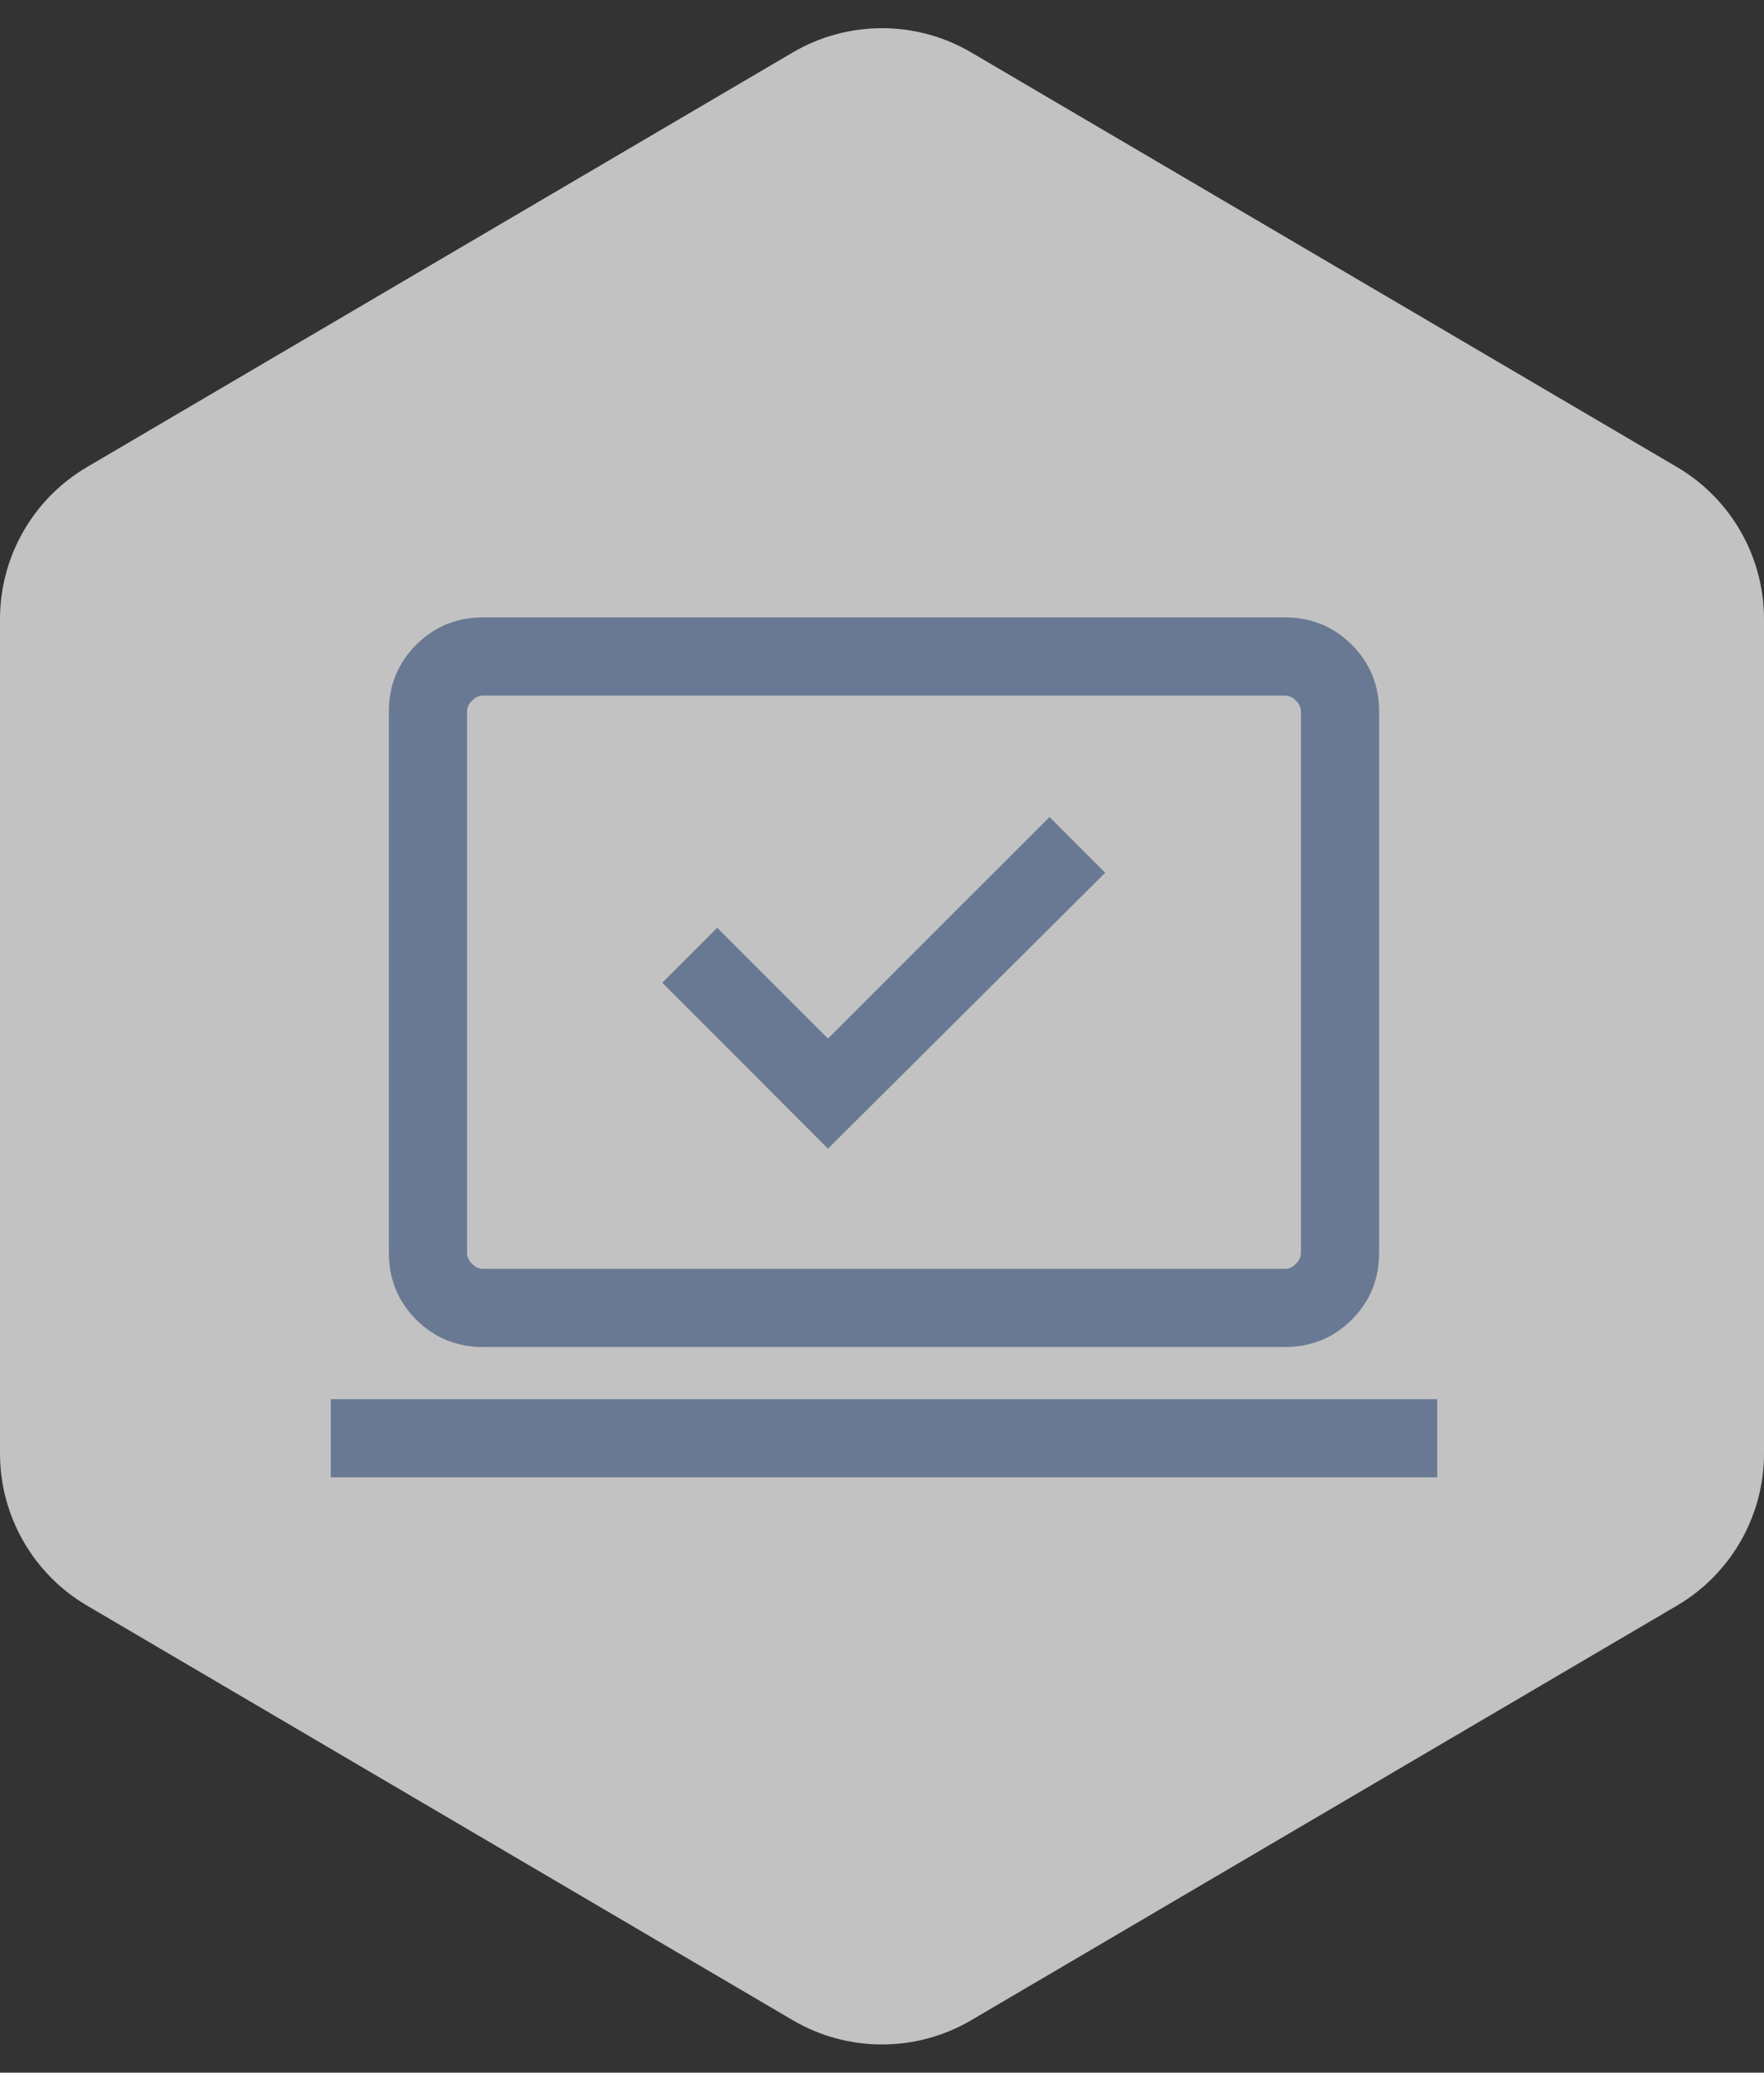
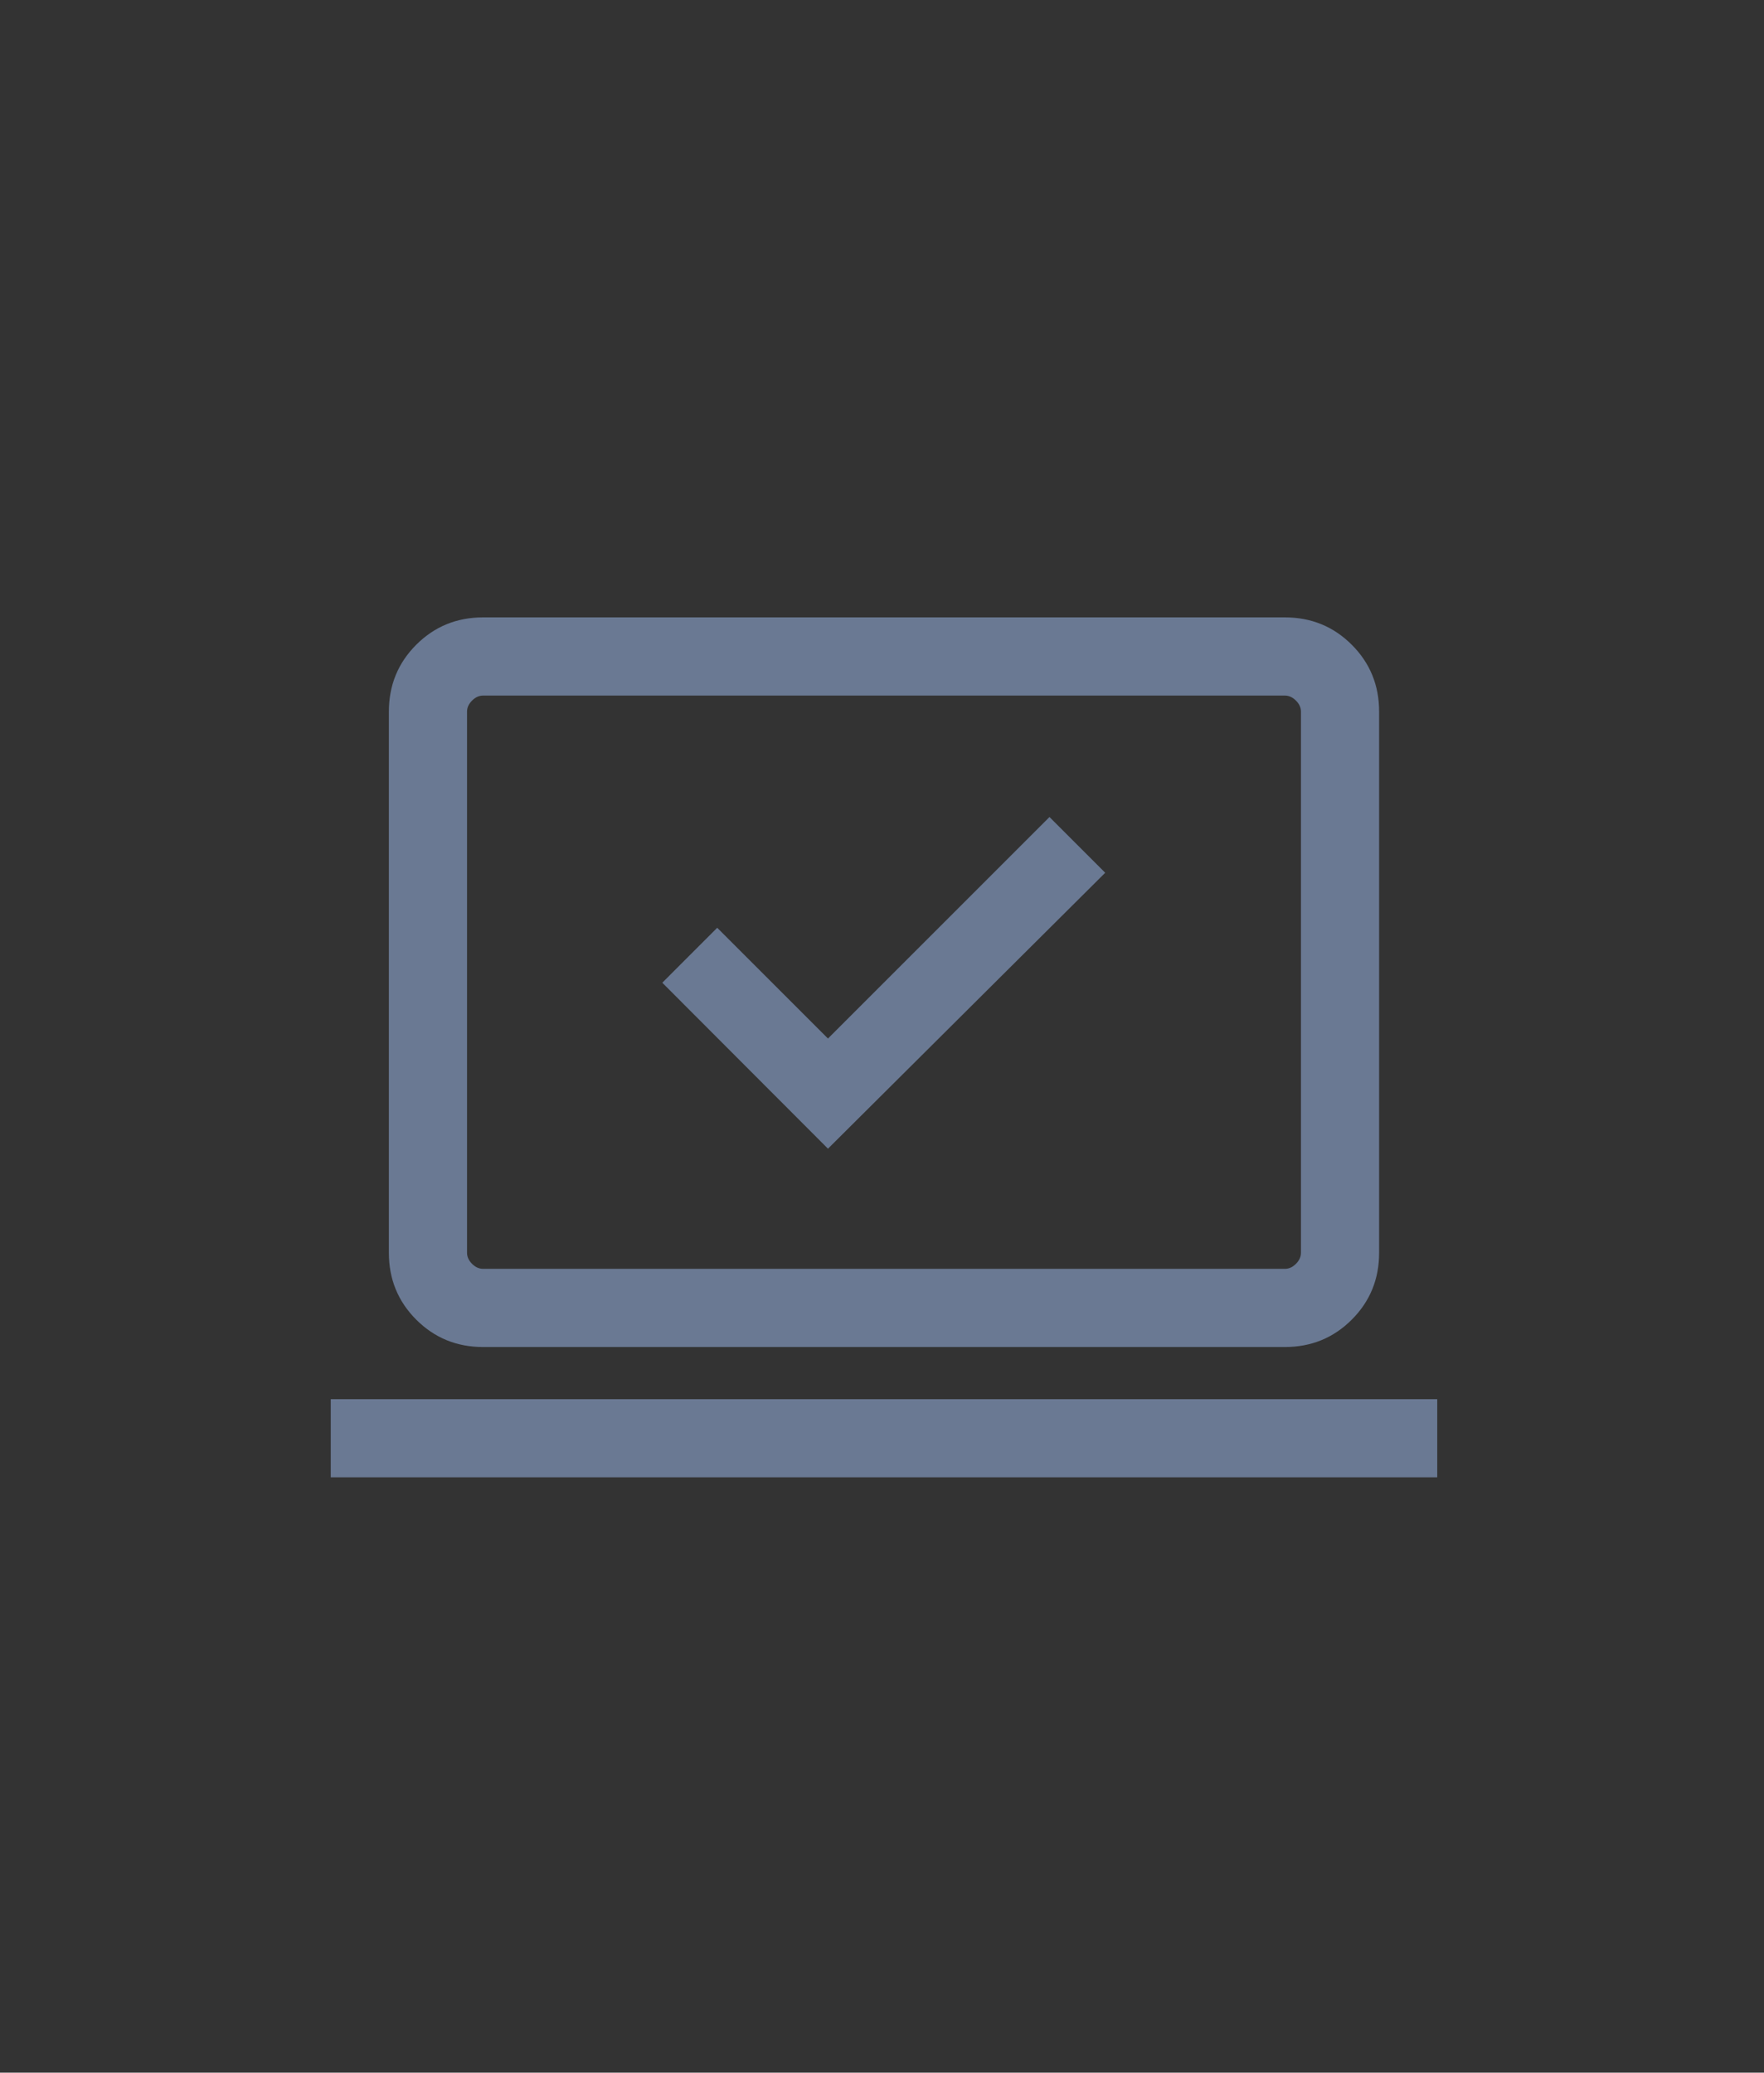
<svg xmlns="http://www.w3.org/2000/svg" width="80" height="94" viewBox="0 0 80 94" fill="none">
  <rect x="0" y="0" width="80" height="94" fill="#333333" stroke="none" />
-   <path d="M76.052 21.181C78.498 22.618 80 25.242 80 28.079V65.921C80 68.758 78.498 71.382 76.052 72.819L44.052 91.619C41.551 93.089 38.449 93.089 35.948 91.619L3.948 72.819C1.502 71.382 0 68.758 0 65.921V28.079C0 25.242 1.502 22.618 3.948 21.181L35.948 2.381C38.449 0.911 41.551 0.911 44.052 2.381L76.052 21.181Z" fill="white" fill-opacity="0.7" />
  <path d="M37.55 52.096L50.123 39.582L47.595 37.054L37.55 47.1L32.527 42.077L30.036 44.569L37.55 52.096ZM15 67V63.455H65.181V67H15ZM21.909 61.091C20.715 61.091 19.704 60.677 18.877 59.85C18.05 59.023 17.636 58.012 17.636 56.818V32.273C17.636 31.079 18.05 30.068 18.877 29.241C19.704 28.414 20.715 28 21.909 28H58.272C59.466 28 60.477 28.414 61.304 29.241C62.132 30.068 62.545 31.079 62.545 32.273V56.818C62.545 58.012 62.132 59.023 61.304 59.85C60.477 60.677 59.466 61.091 58.272 61.091H21.909ZM21.909 57.545H58.272C58.454 57.545 58.621 57.47 58.772 57.319C58.924 57.167 59 57 59 56.818V32.273C59 32.091 58.924 31.924 58.772 31.773C58.621 31.621 58.454 31.546 58.272 31.546H21.909C21.727 31.546 21.56 31.621 21.409 31.773C21.257 31.924 21.181 32.091 21.181 32.273V56.818C21.181 57 21.257 57.167 21.409 57.319C21.56 57.47 21.727 57.545 21.909 57.545Z" fill="#6A7993" />
</svg>